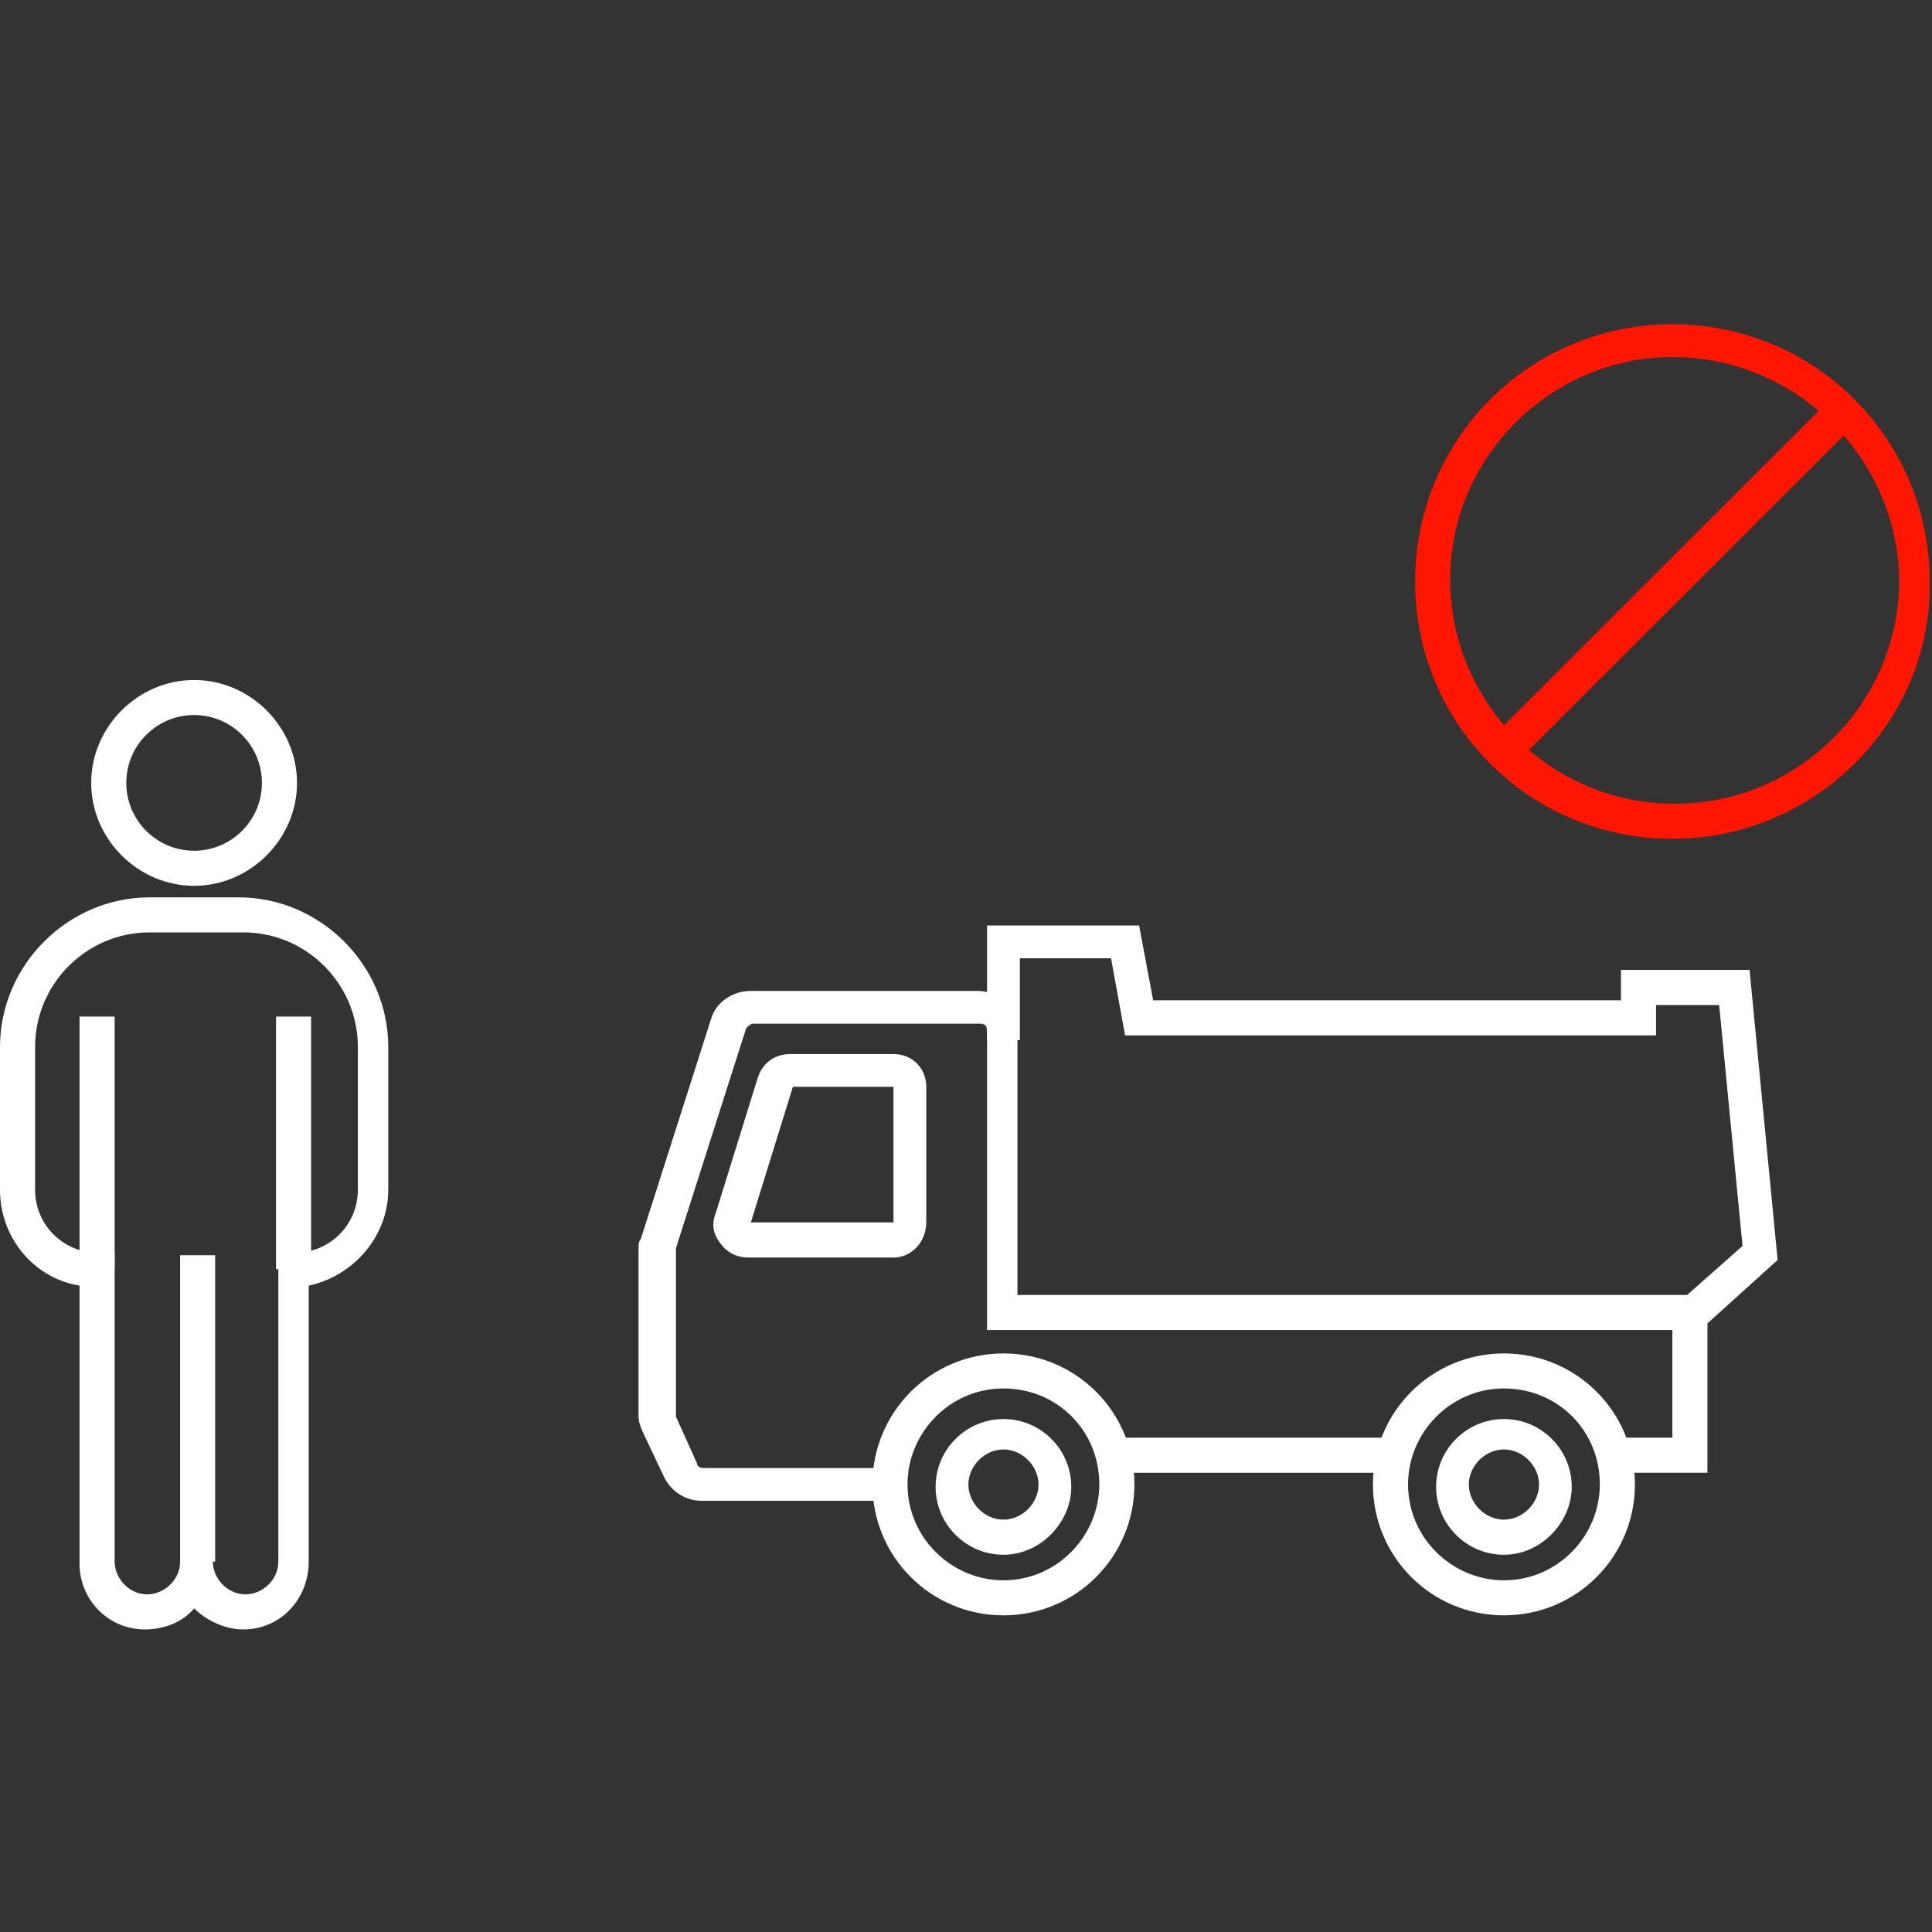
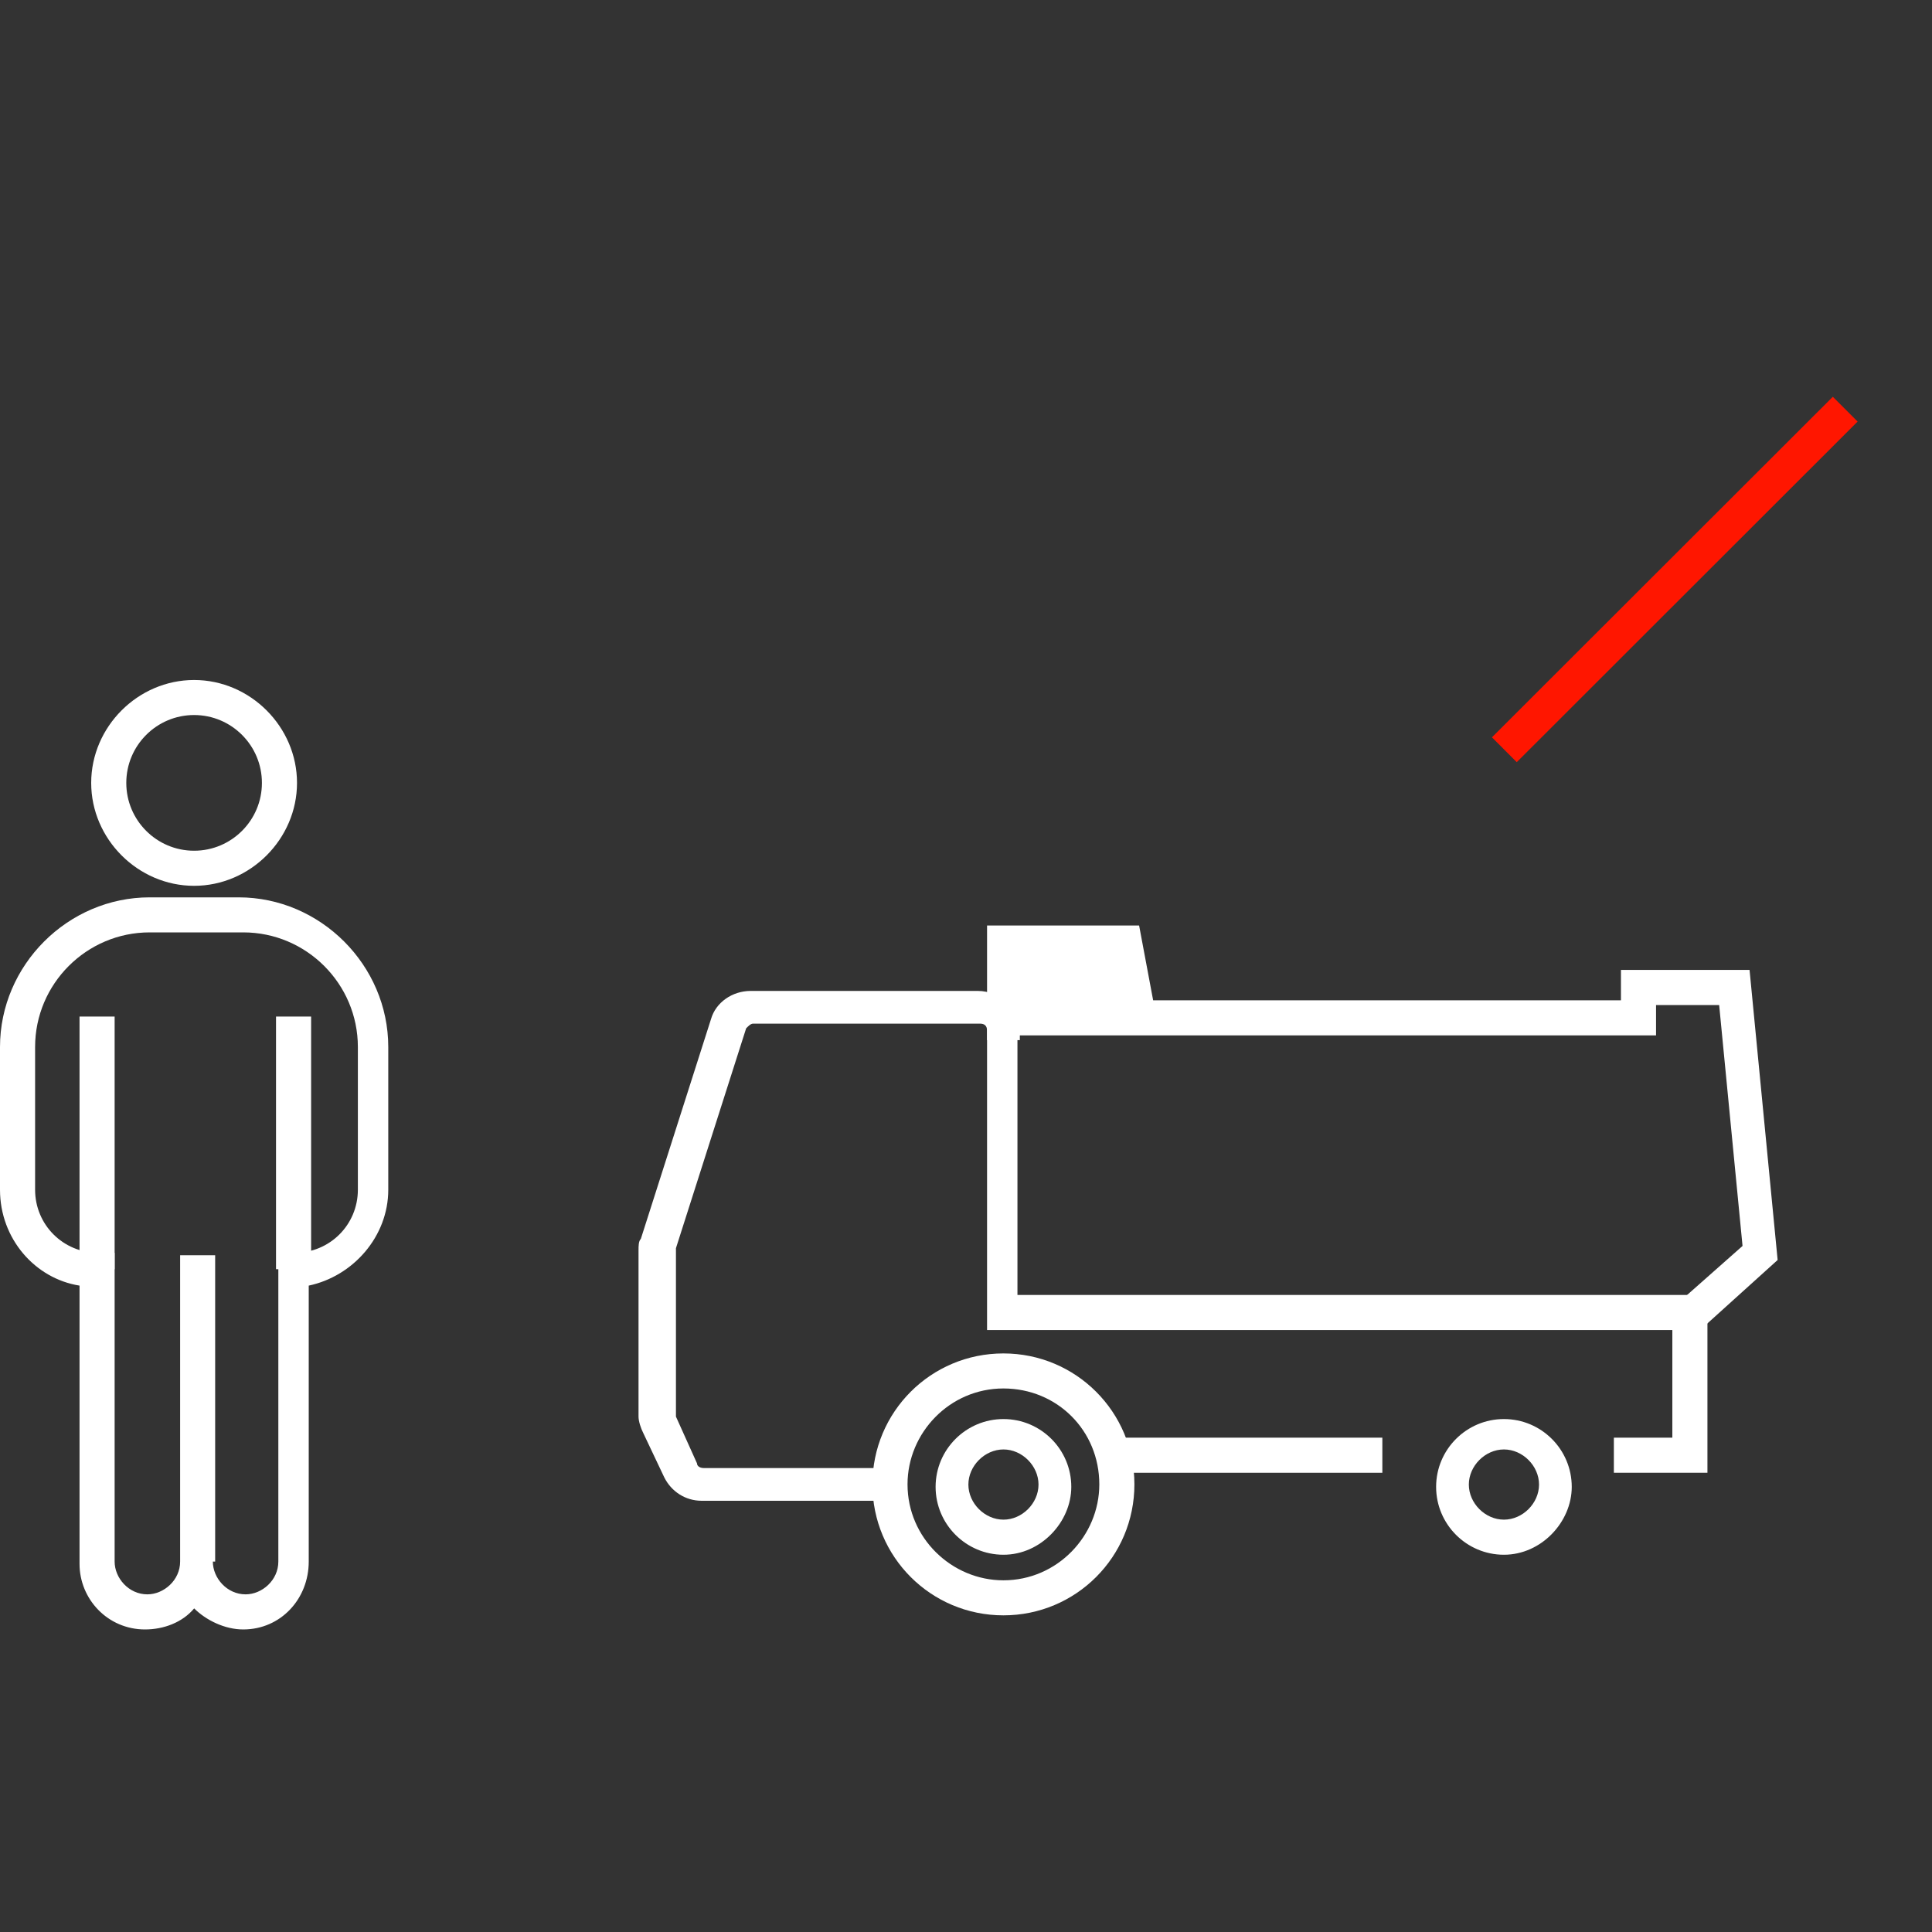
<svg xmlns="http://www.w3.org/2000/svg" width="30" height="30" viewBox="0 0 30 30" fill="none">
  <rect x="0" y="0" width="30" height="30" fill="#333333" stroke="none" />
  <g clip-path="url(#clip0_2520_43959)">
    <path d="M15.581 25.083C14.455 25.083 13.547 24.175 13.547 23.049C13.547 21.924 14.455 21.016 15.581 21.016C16.707 21.016 17.615 21.924 17.615 23.049C17.615 24.175 16.707 25.083 15.581 25.083ZM15.581 21.56C14.745 21.56 14.092 22.25 14.092 23.049C14.092 23.885 14.782 24.539 15.581 24.539C16.416 24.539 17.07 23.849 17.07 23.049C17.07 22.214 16.416 21.56 15.581 21.56Z" fill="white" />
-     <path d="M23.353 25.083C22.227 25.083 21.319 24.175 21.319 23.049C21.319 21.924 22.227 21.016 23.353 21.016C24.479 21.016 25.387 21.924 25.387 23.049C25.387 24.175 24.479 25.083 23.353 25.083ZM23.353 21.56C22.518 21.56 21.864 22.25 21.864 23.049C21.864 23.885 22.554 24.539 23.353 24.539C24.189 24.539 24.842 23.849 24.842 23.049C24.842 22.214 24.189 21.56 23.353 21.56Z" fill="white" />
    <path d="M21.465 22.324H17.288V22.869H21.465V22.324Z" fill="white" />
    <path d="M13.801 23.304H10.896C10.641 23.304 10.424 23.159 10.315 22.941L9.988 22.251C9.951 22.178 9.915 22.07 9.915 21.997V19.418C9.915 19.346 9.915 19.273 9.951 19.237L11.041 15.823C11.114 15.568 11.368 15.387 11.658 15.387H15.181C15.545 15.387 15.799 15.677 15.799 16.004V20.108H26.513V22.869H25.06V22.324H25.968V20.653H15.327V16.004C15.327 15.931 15.29 15.895 15.218 15.895H11.695C11.658 15.895 11.622 15.931 11.586 15.968L10.496 19.382V21.997L10.823 22.723C10.823 22.76 10.859 22.796 10.932 22.796H13.838V23.304H13.801Z" fill="white" />
-     <path d="M13.874 19.527H11.622C11.441 19.527 11.296 19.454 11.187 19.309C11.078 19.164 11.041 19.018 11.114 18.837L11.768 16.73C11.84 16.512 12.022 16.367 12.276 16.367H13.874C14.165 16.367 14.383 16.585 14.383 16.876V18.982C14.383 19.273 14.165 19.527 13.874 19.527ZM11.659 18.982H13.874V16.876H12.312L11.659 18.982Z" fill="white" />
-     <path d="M26.477 20.582L26.114 20.182L27.058 19.347L26.695 15.606H25.715V16.078H17.47L17.252 14.88H15.836V16.151H15.327V14.371H17.688L17.906 15.533H25.17V15.061H27.167L27.603 19.565L26.477 20.582Z" fill="white" />
+     <path d="M26.477 20.582L26.114 20.182L27.058 19.347L26.695 15.606H25.715V16.078H17.47H15.836V16.151H15.327V14.371H17.688L17.906 15.533H25.17V15.061H27.167L27.603 19.565L26.477 20.582Z" fill="white" />
    <path d="M3.014 13.755C2.142 13.755 1.416 13.028 1.416 12.157C1.416 11.285 2.142 10.559 3.014 10.559C3.886 10.559 4.612 11.285 4.612 12.157C4.612 13.028 3.886 13.755 3.014 13.755ZM3.014 11.103C2.433 11.103 1.961 11.575 1.961 12.157C1.961 12.738 2.433 13.21 3.014 13.21C3.595 13.21 4.067 12.738 4.067 12.157C4.067 11.575 3.595 11.103 3.014 11.103Z" fill="white" />
    <path d="M3.777 25.302C3.487 25.302 3.196 25.156 3.015 24.975C2.833 25.193 2.542 25.302 2.252 25.302C1.671 25.302 1.235 24.829 1.235 24.285V19.963C0.545 19.854 0 19.236 0 18.474V16.258C0 14.987 1.053 13.934 2.324 13.934H3.705C4.976 13.934 6.029 14.987 6.029 16.258V18.474C6.029 19.2 5.484 19.817 4.794 19.963V24.248C4.794 24.829 4.358 25.302 3.777 25.302ZM3.305 24.248C3.305 24.503 3.523 24.757 3.814 24.757C4.068 24.757 4.322 24.539 4.322 24.248V19.454H4.576C5.121 19.454 5.557 19.018 5.557 18.474V16.258C5.557 15.277 4.758 14.478 3.777 14.478H2.324C1.344 14.478 0.545 15.277 0.545 16.258V18.474C0.545 19.018 0.981 19.454 1.525 19.454H1.78V24.248C1.78 24.503 1.998 24.757 2.288 24.757C2.542 24.757 2.797 24.539 2.797 24.248V19.491H3.341V24.248H3.305Z" fill="white" />
    <path d="M1.78 15.785H1.235V19.708H1.78V15.785Z" fill="white" />
    <path d="M4.831 15.785H4.286V19.708H4.831V15.785Z" fill="white" />
-     <path d="M25.969 13.025C23.753 13.025 21.974 11.246 21.974 9.03C21.974 6.815 23.753 5.035 25.969 5.035C28.184 5.035 29.964 6.815 29.964 9.03C30 11.21 28.184 13.025 25.969 13.025ZM25.969 5.544C24.08 5.544 22.518 7.105 22.518 8.994C22.518 10.919 24.08 12.481 26.005 12.481C27.93 12.481 29.492 10.919 29.492 8.994C29.456 7.105 27.894 5.544 25.969 5.544Z" fill="#FF1600" />
    <path d="M28.46 6.161L23.167 11.449L23.552 11.835L28.845 6.546L28.46 6.161Z" fill="#FF1600" />
    <path d="M23.353 24.142C22.772 24.142 22.3 23.669 22.3 23.088C22.3 22.507 22.772 22.035 23.353 22.035C23.934 22.035 24.406 22.507 24.406 23.088C24.406 23.633 23.934 24.142 23.353 24.142ZM23.353 22.507C23.062 22.507 22.808 22.762 22.808 23.052C22.808 23.343 23.062 23.597 23.353 23.597C23.644 23.597 23.898 23.343 23.898 23.052C23.898 22.762 23.644 22.507 23.353 22.507Z" fill="white" />
    <path d="M15.582 24.142C15.001 24.142 14.528 23.669 14.528 23.088C14.528 22.507 15.001 22.035 15.582 22.035C16.163 22.035 16.635 22.507 16.635 23.088C16.635 23.633 16.163 24.142 15.582 24.142ZM15.582 22.507C15.291 22.507 15.037 22.762 15.037 23.052C15.037 23.343 15.291 23.597 15.582 23.597C15.872 23.597 16.126 23.343 16.126 23.052C16.126 22.762 15.872 22.507 15.582 22.507Z" fill="white" />
  </g>
  <defs>
    <clipPath id="clip0_2520_43959">
      <rect width="30" height="20.303" fill="white" transform="translate(0 5)" />
    </clipPath>
  </defs>
</svg>